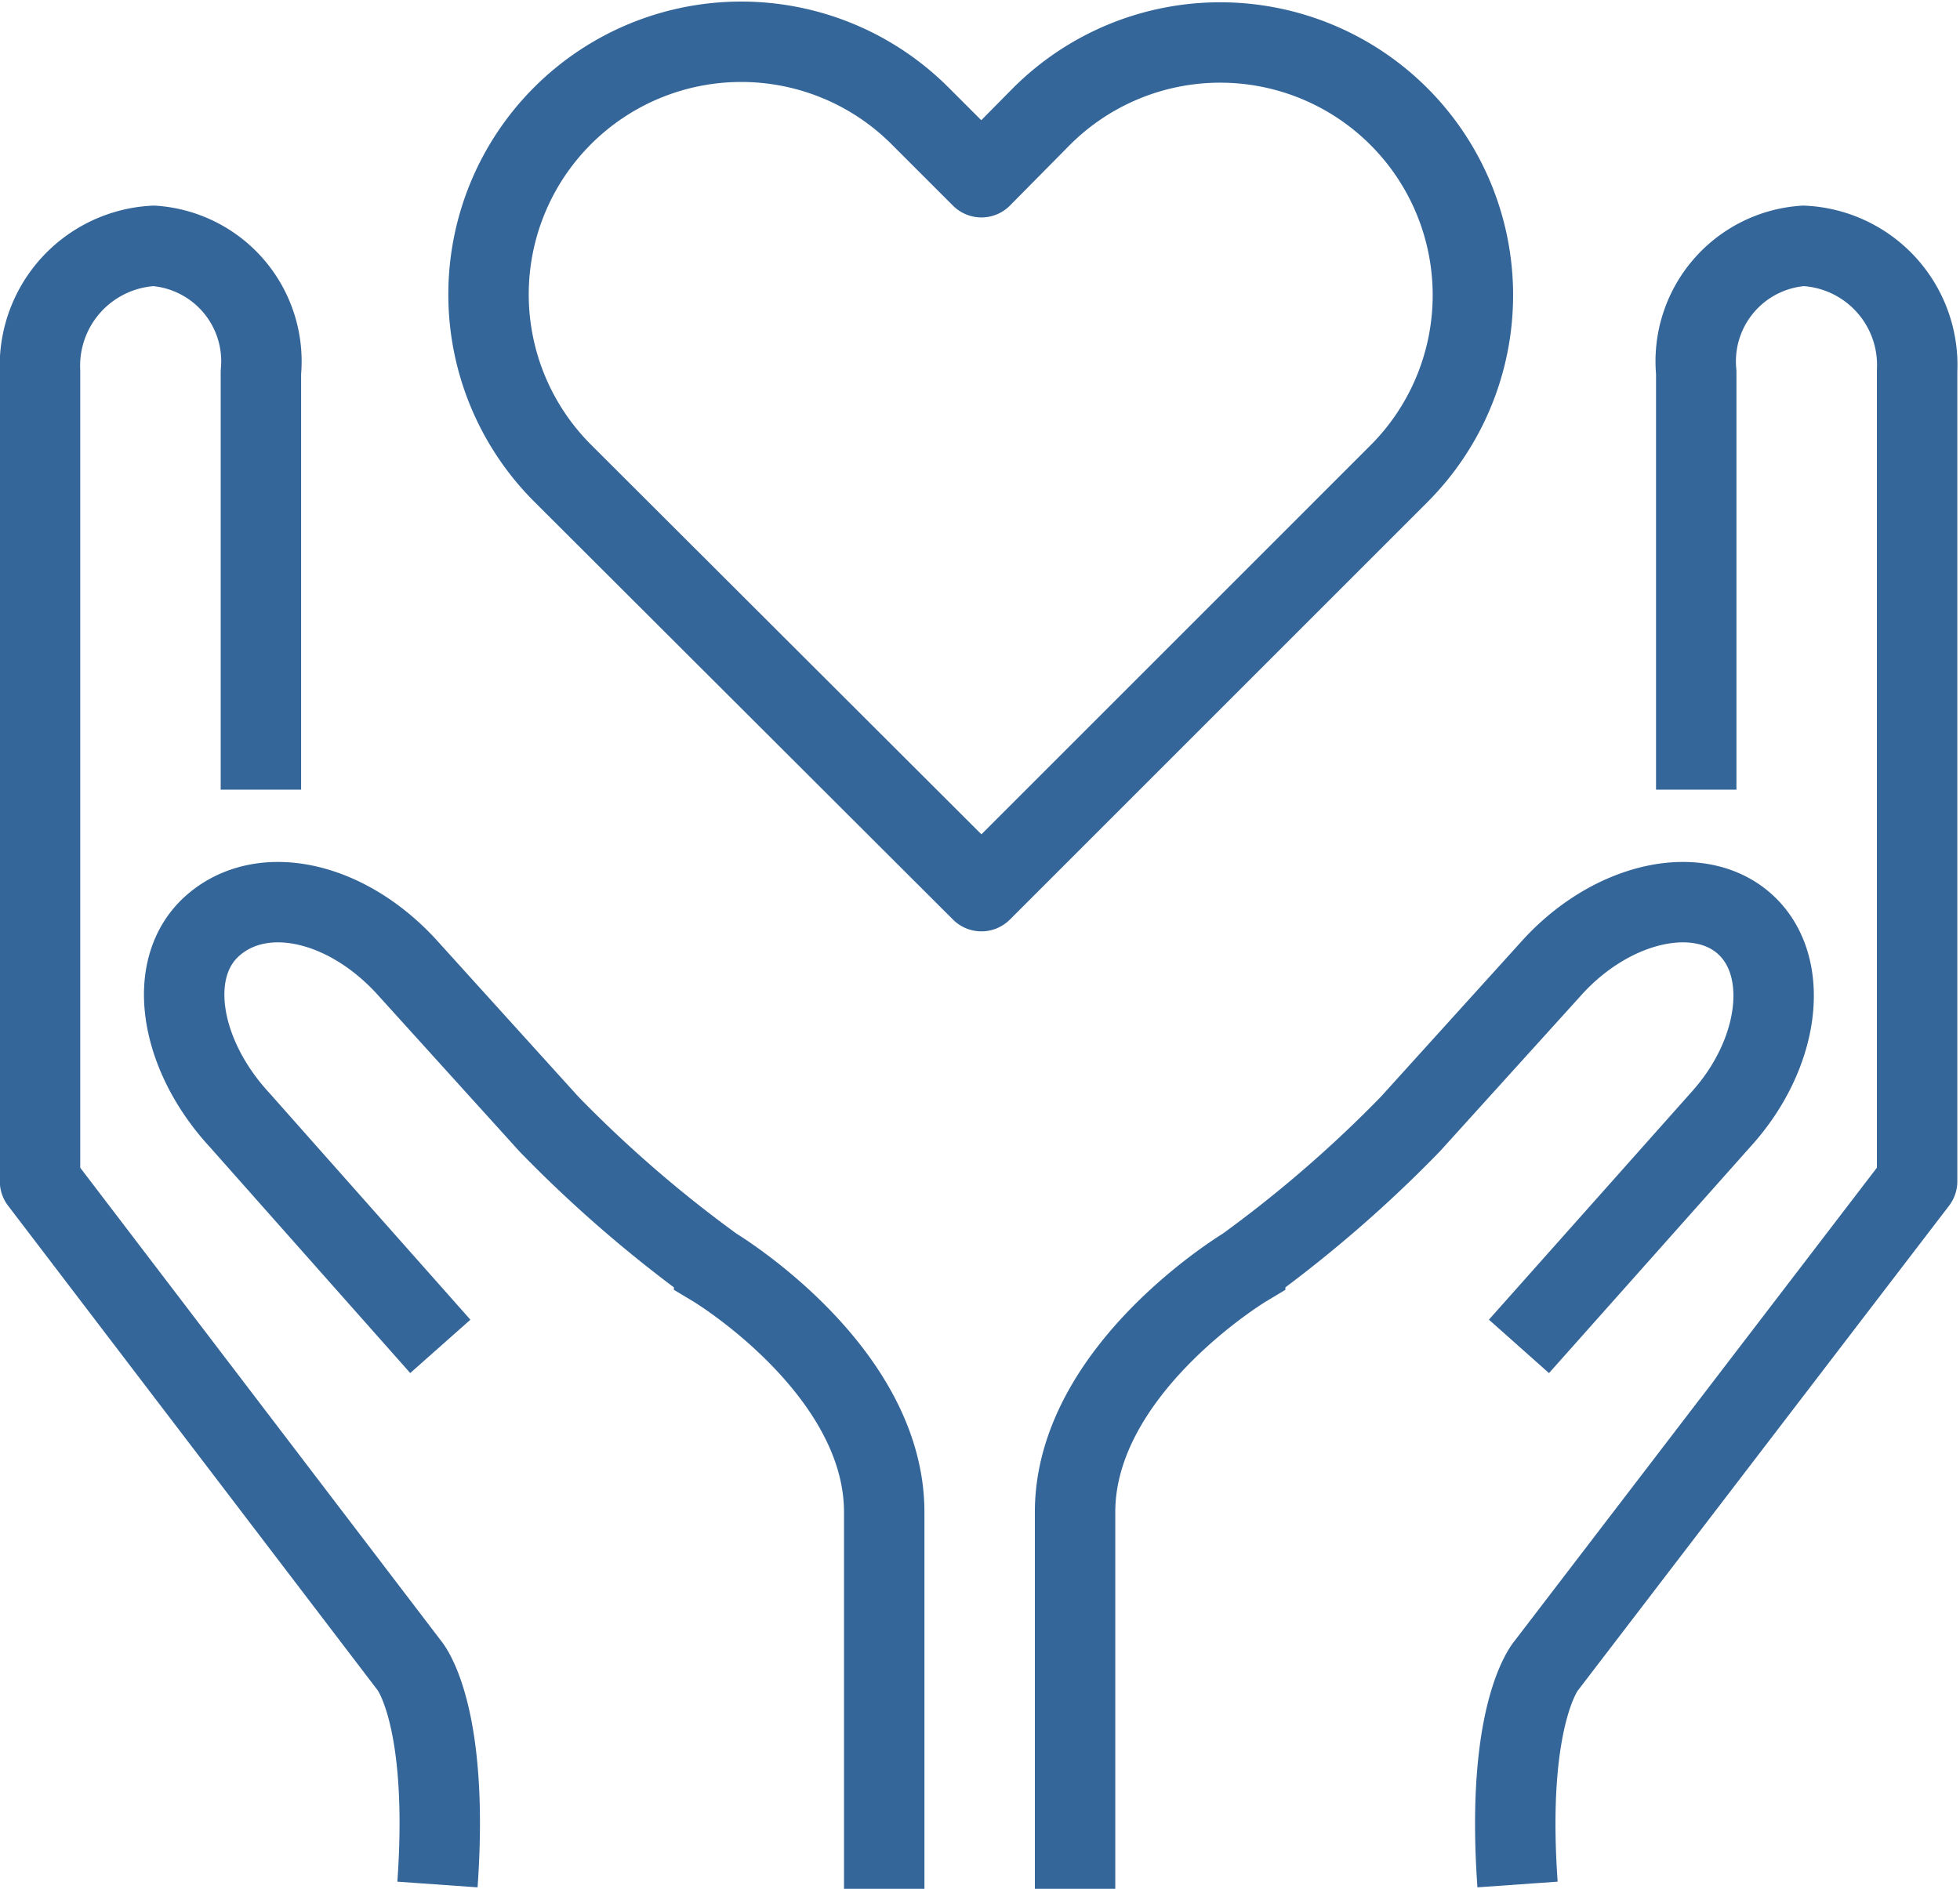
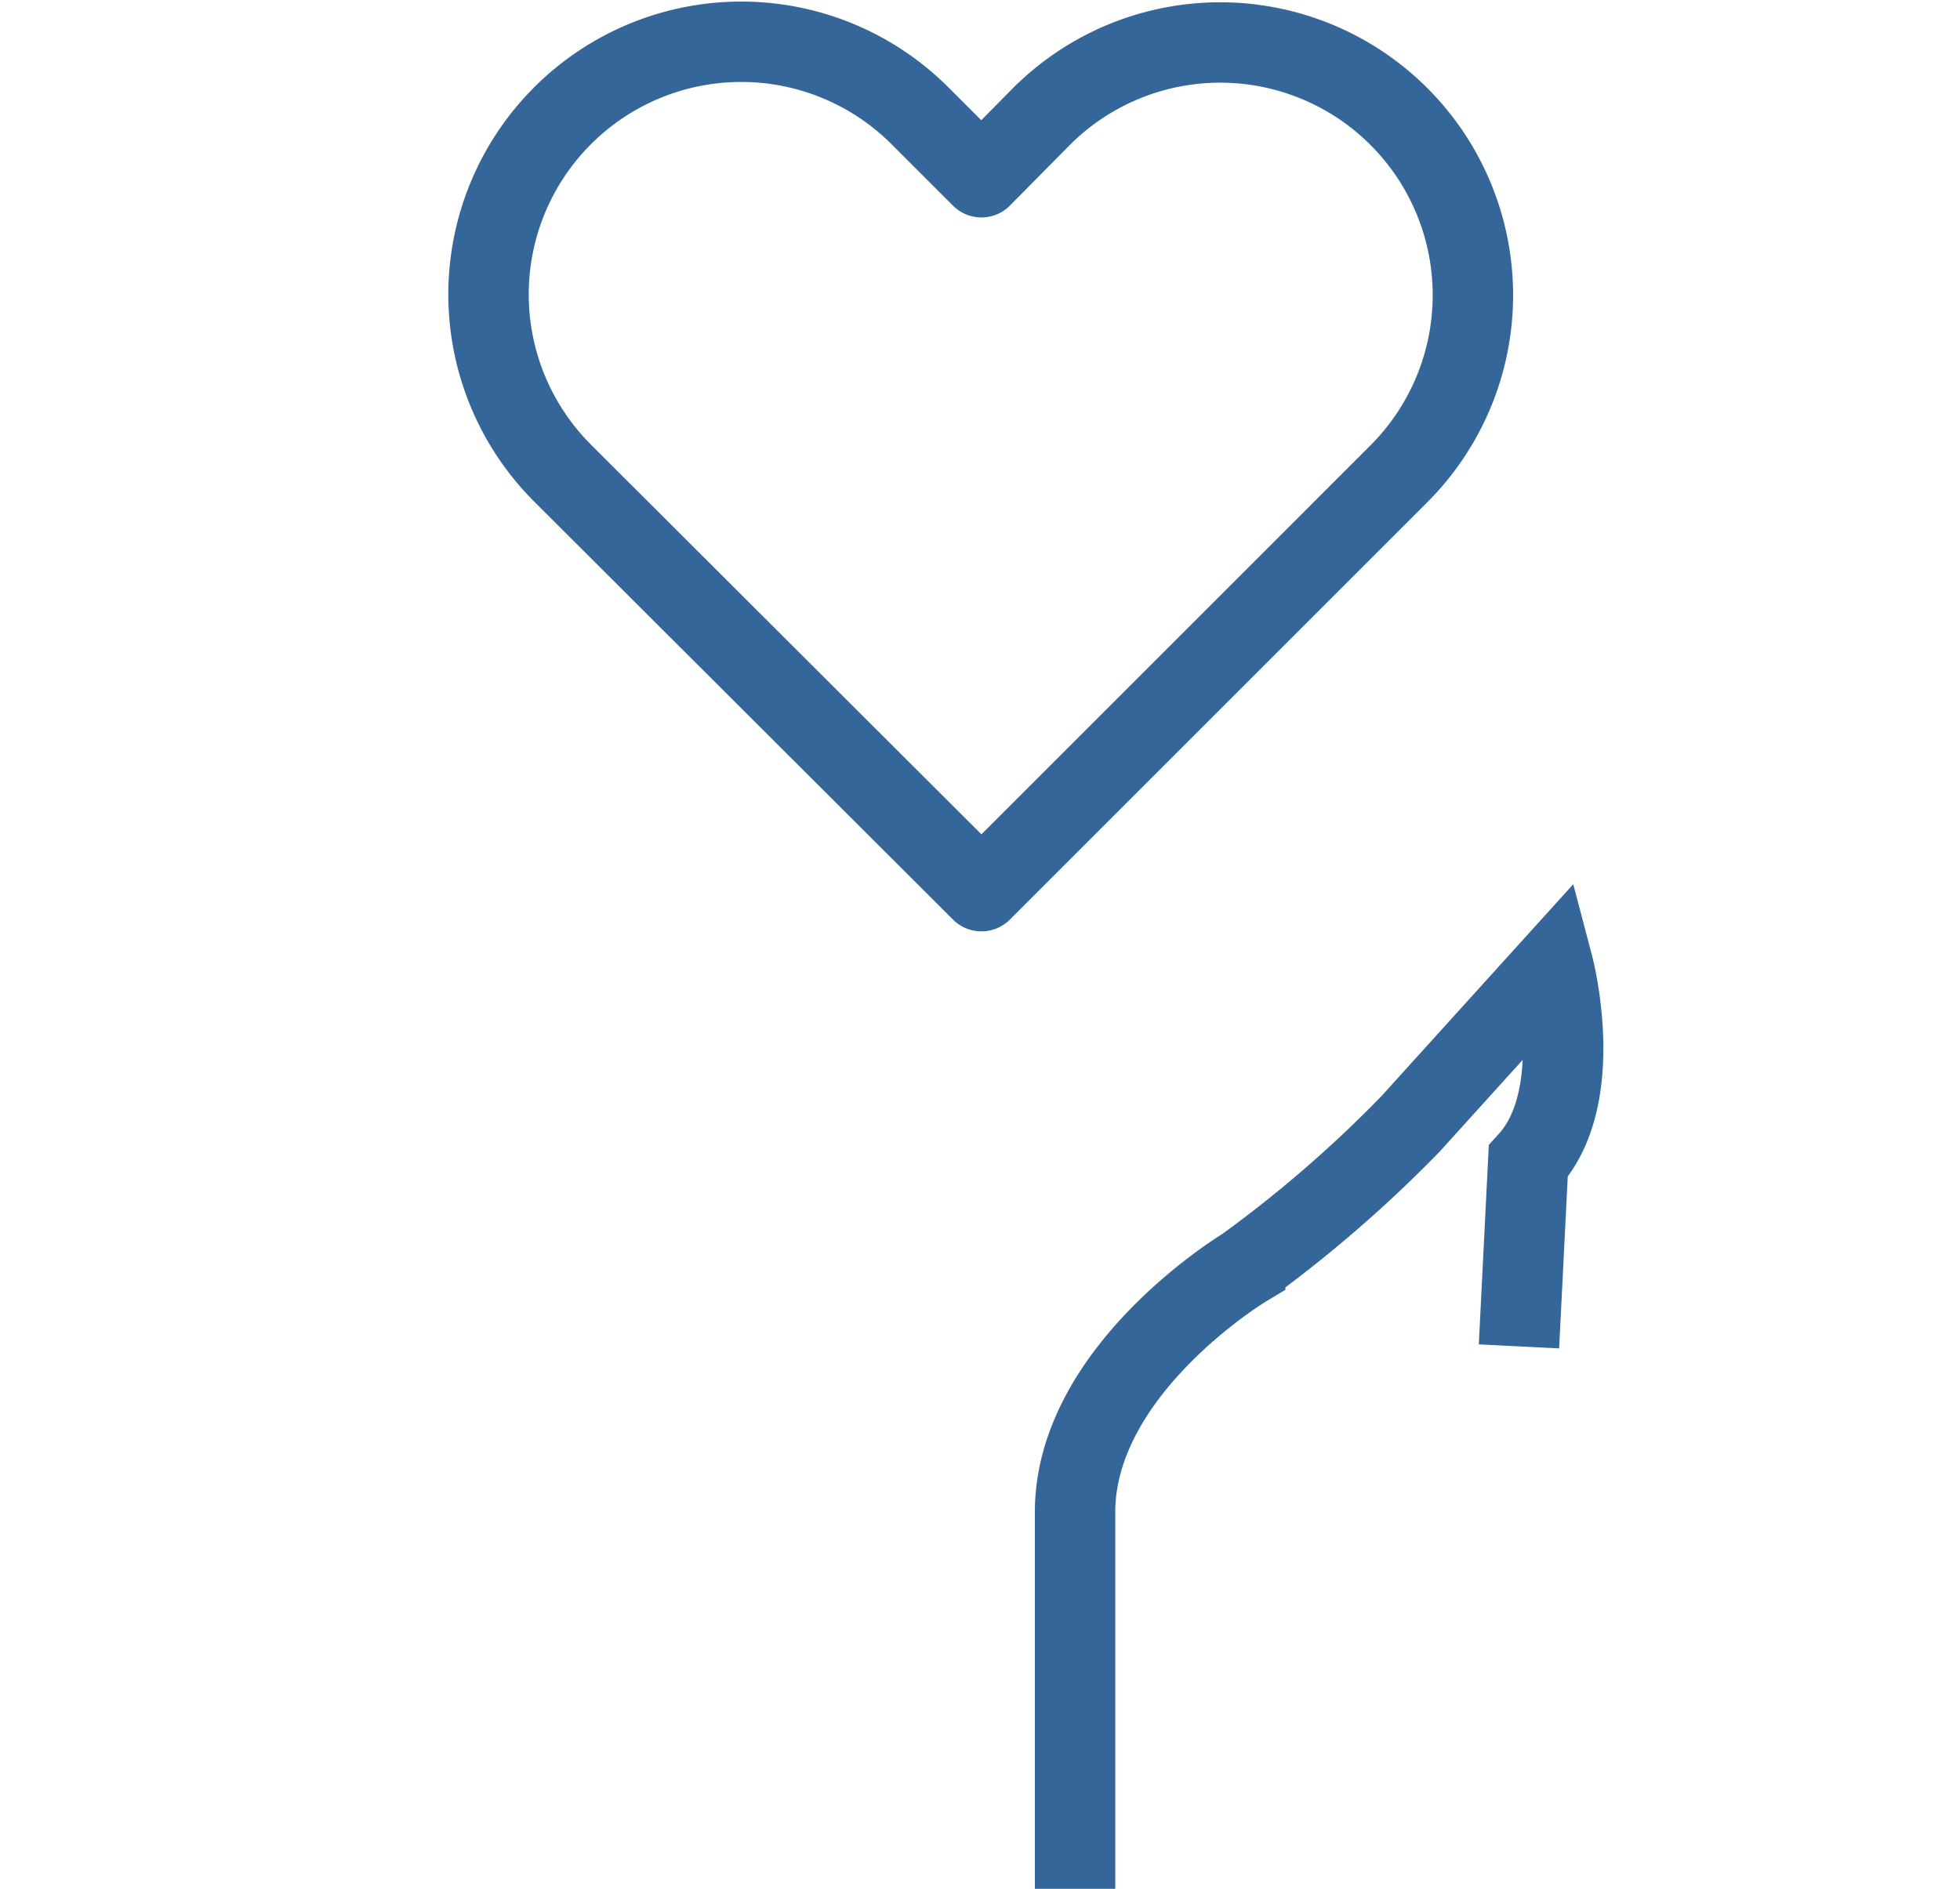
<svg xmlns="http://www.w3.org/2000/svg" id="Calque_1" data-name="Calque 1" viewBox="0 0 27.42 26.43">
-   <path d="M40,28.21V22.37a1.62,1.62,0,0,1,1.5-1.77,1.67,1.67,0,0,1,1.59,1.75V33.69l-5.19,6.78s-.57.66-.4,3.06" transform="translate(-16.27 -17.16)" style="fill:none;stroke:#346699;stroke-linejoin:round;stroke-width:1.125px" />
-   <path d="M31.31,43.59V38.32c0-2,2.38-3.43,2.38-3.43a17.8,17.8,0,0,0,2.31-2l2-2.21c.84-.91,2.05-1.17,2.69-.58s.48,1.82-.35,2.73L37.52,36" transform="translate(-16.27 -17.16)" style="fill:none;stroke:#346699;stroke-miterlimit:10;stroke-width:1.125px" />
-   <path d="M19.92,28.21V22.37a1.62,1.62,0,0,0-1.5-1.77,1.68,1.68,0,0,0-1.59,1.75V33.69L22,40.47s.56.66.39,3.06" transform="translate(-16.27 -17.16)" style="fill:none;stroke:#346699;stroke-linejoin:round;stroke-width:1.125px" />
-   <path d="M28.64,43.59V38.32c0-2-2.38-3.43-2.38-3.43a17.8,17.8,0,0,1-2.31-2l-2-2.21c-.84-.91-2-1.17-2.69-.58s-.48,1.82.36,2.73L22.43,36" transform="translate(-16.27 -17.16)" style="fill:none;stroke:#346699;stroke-miterlimit:10;stroke-width:1.125px" />
+   <path d="M31.31,43.59V38.32c0-2,2.38-3.43,2.38-3.43a17.8,17.8,0,0,0,2.31-2l2-2.21s.48,1.82-.35,2.73L37.52,36" transform="translate(-16.27 -17.16)" style="fill:none;stroke:#346699;stroke-miterlimit:10;stroke-width:1.125px" />
  <path d="M30.84,18.79a3.53,3.53,0,1,1,5,5L30,29.63l-5.86-5.85a3.53,3.53,0,1,1,5-5l.86.86Z" transform="translate(-16.27 -17.16)" style="fill:none;stroke:#346699;stroke-linecap:round;stroke-linejoin:round;stroke-width:1.125px" />
</svg>